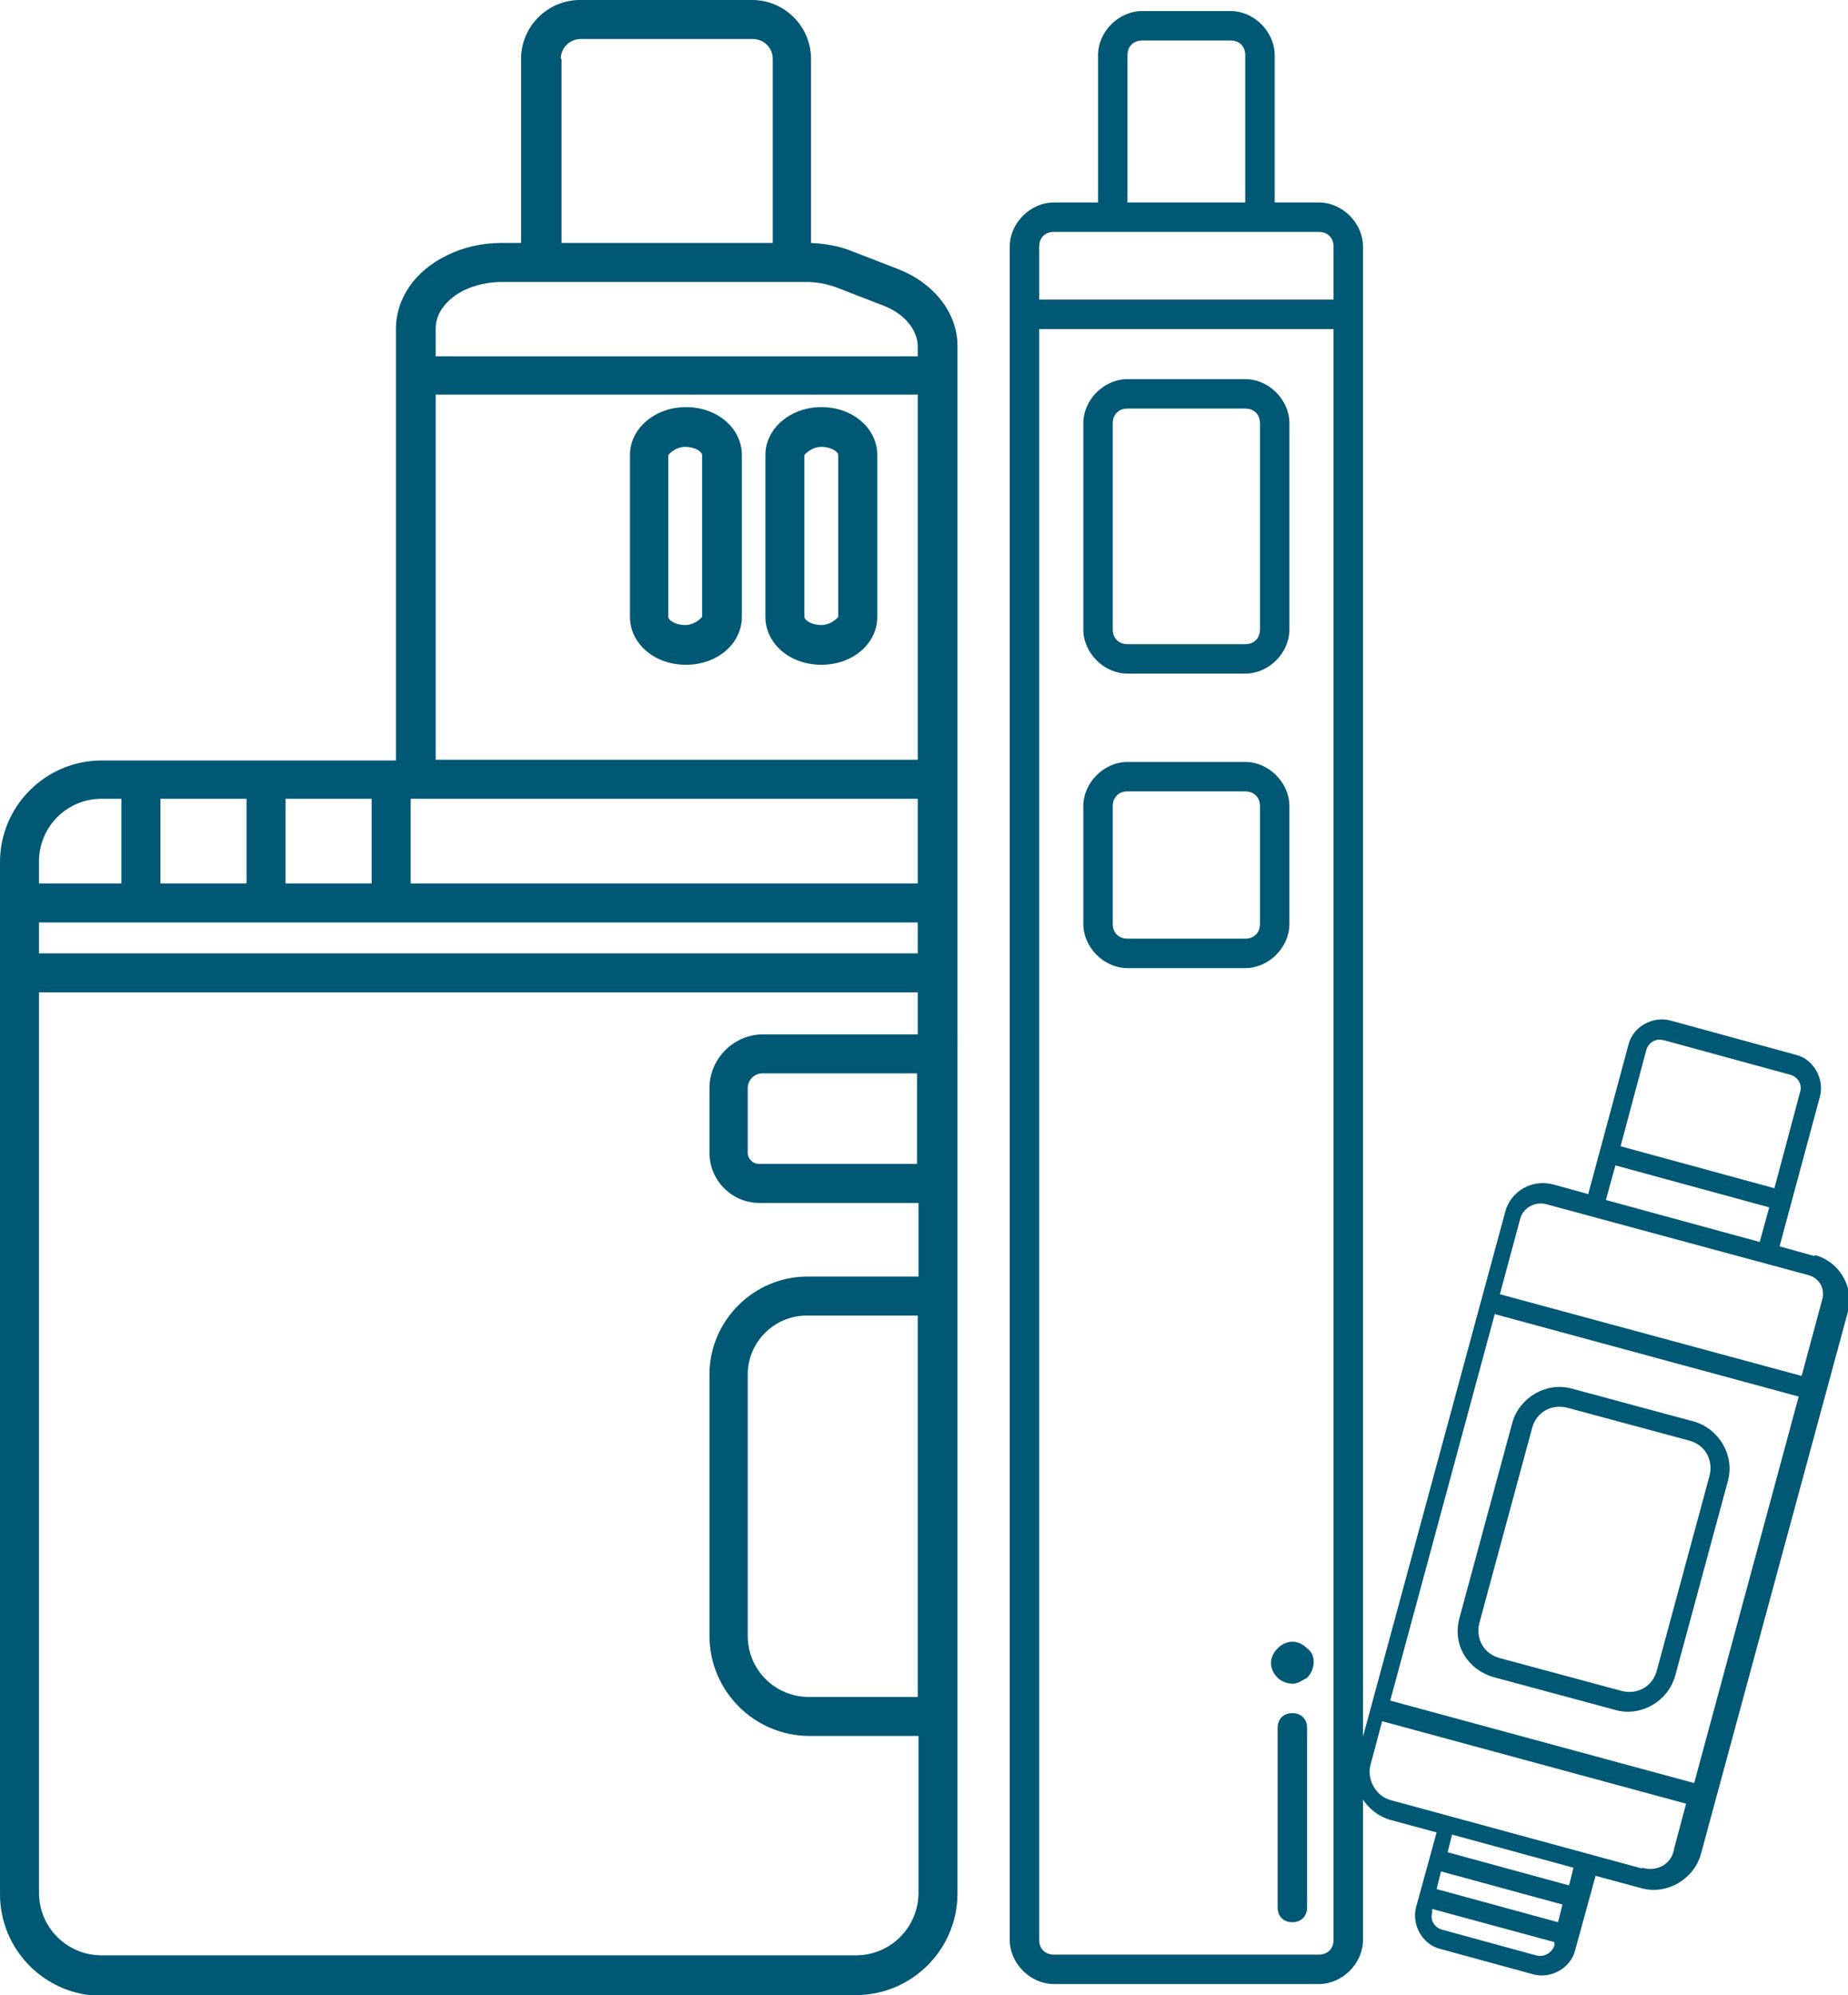
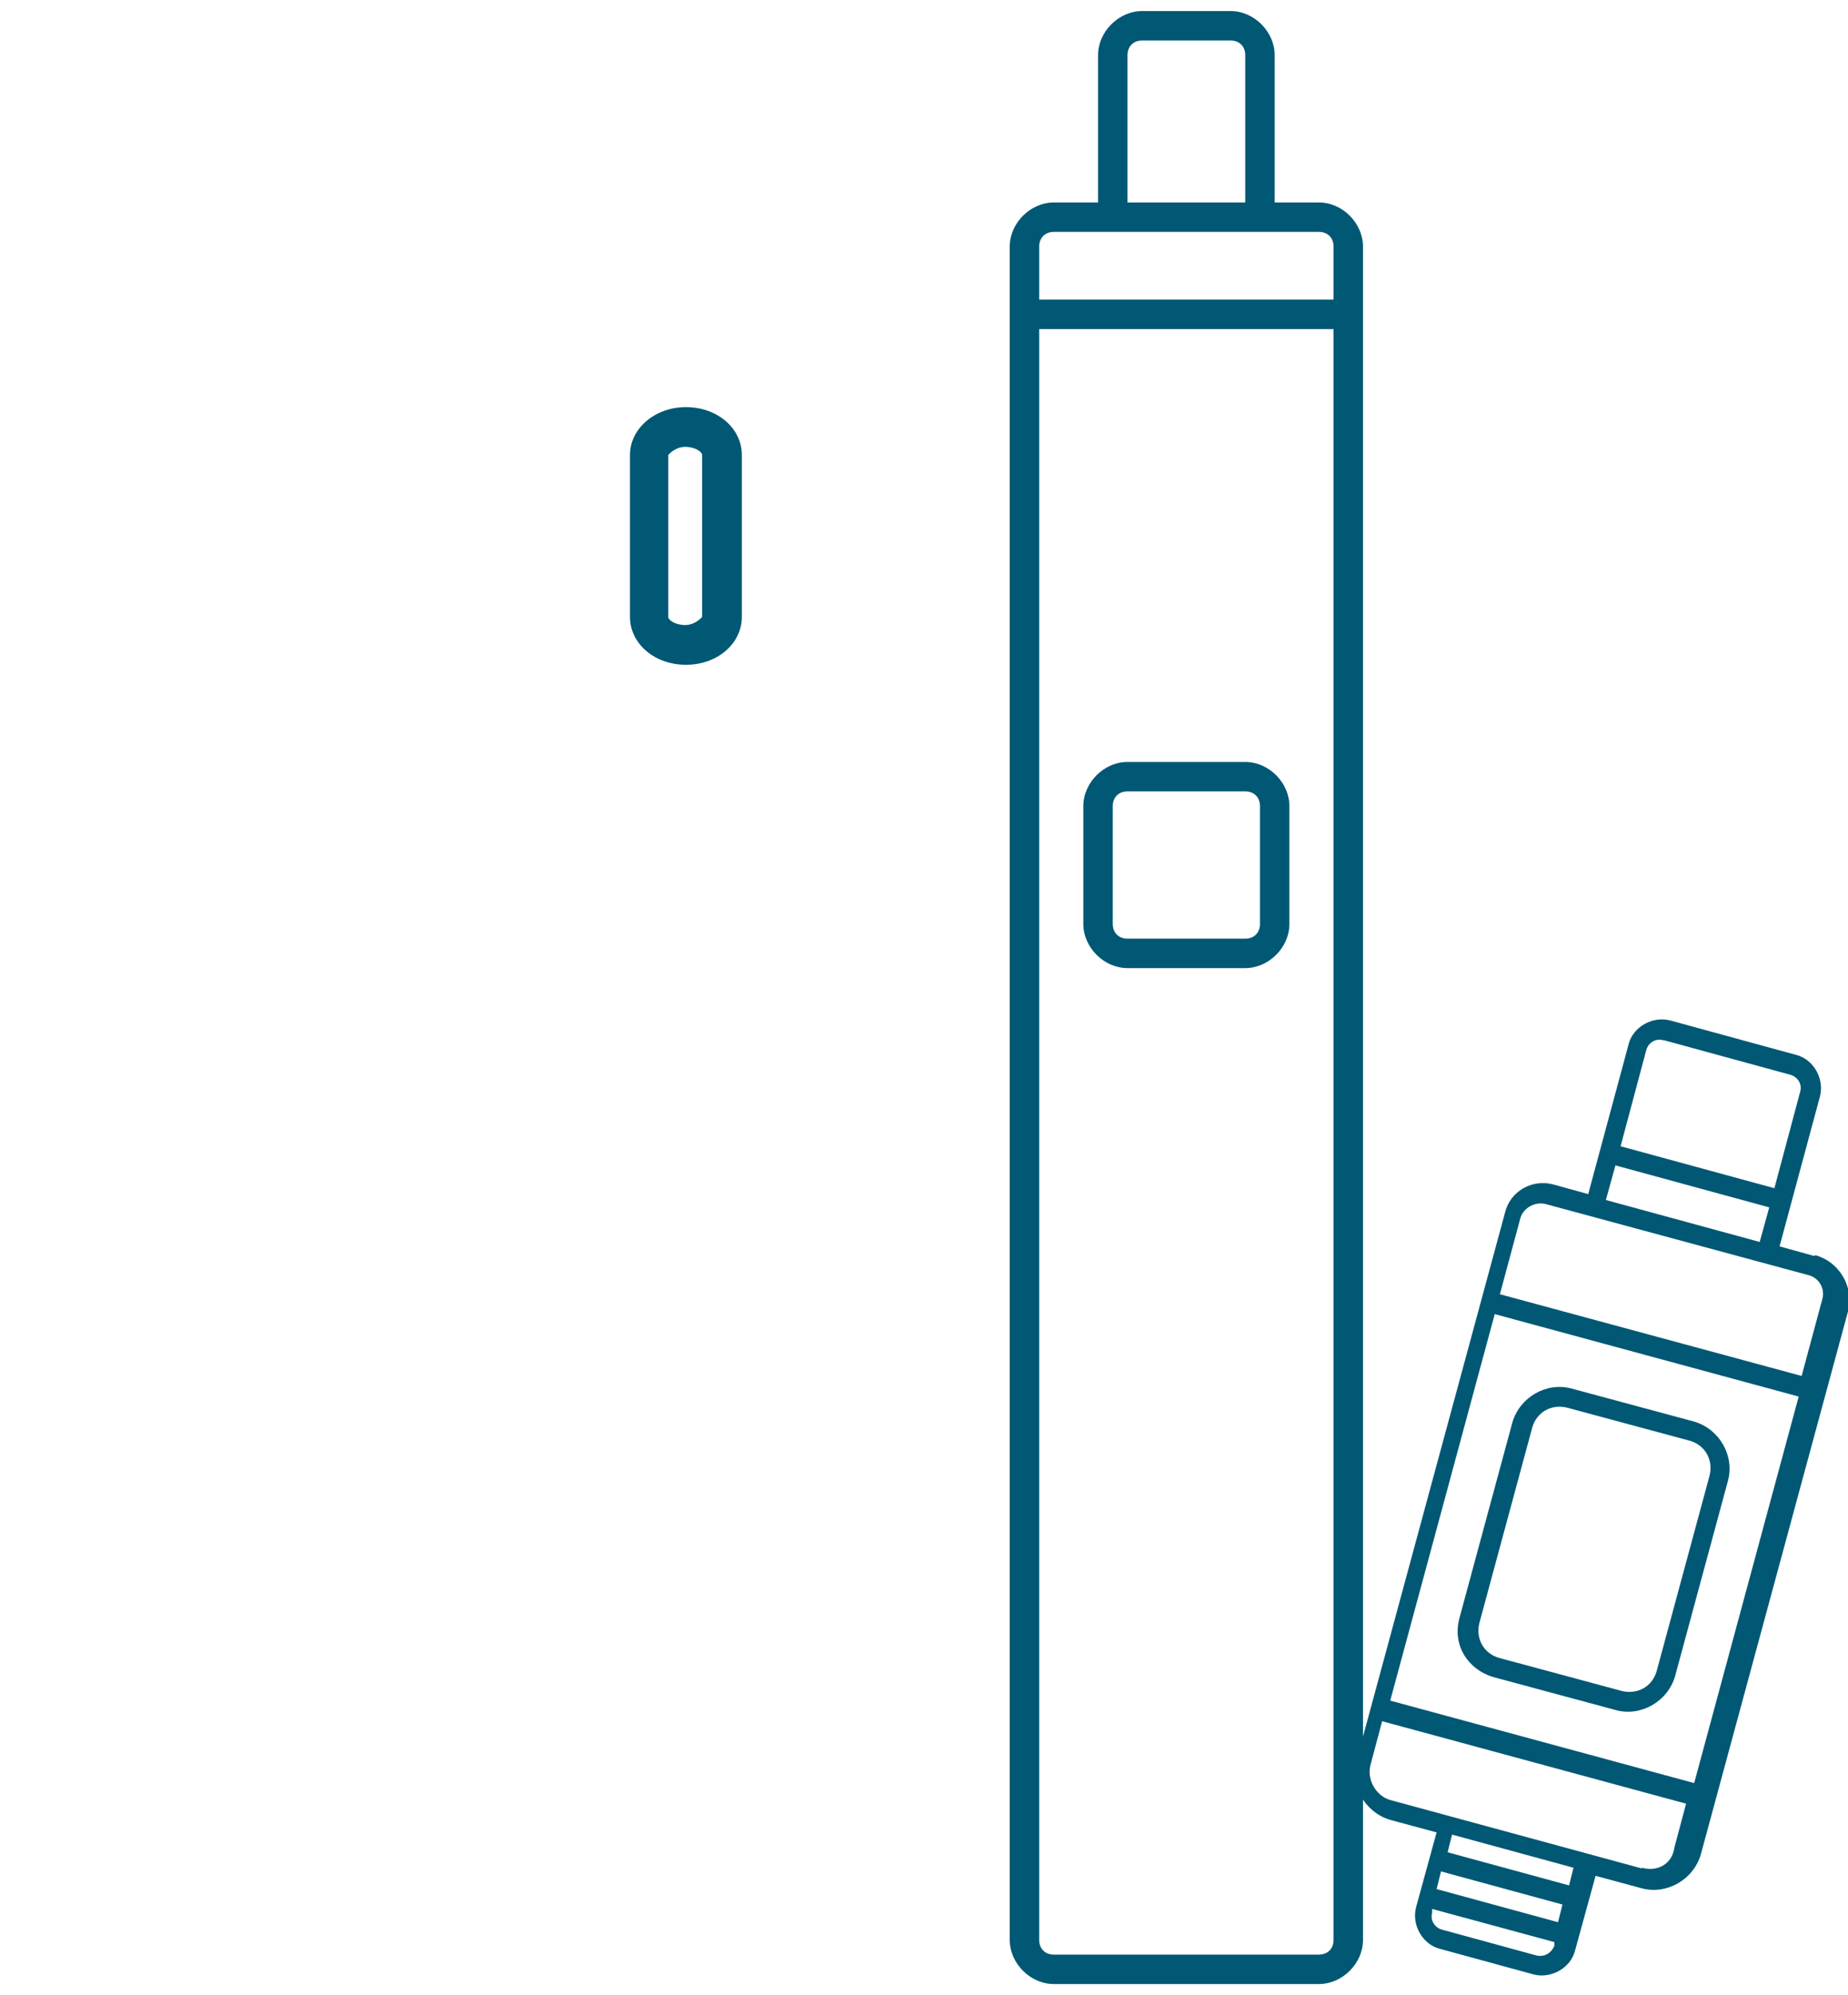
<svg xmlns="http://www.w3.org/2000/svg" id="icon-tube" viewBox="0 0 25.11 27.1">
  <defs>
    <style>
      .cls-1 {
        fill: #005874;
      }
    </style>
  </defs>
  <path class="cls-1" d="M17.92,2.75h-.6V.75c0-.32-.28-.6-.6-.6h-1.2c-.32,0-.6.28-.6.6v2h-.6c-.32,0-.6.28-.6.6v23c0,.32.28.6.6.6h3.6c.32,0,.6-.28.6-.6V3.35c0-.32-.28-.6-.6-.6ZM15.32.75c0-.12.08-.2.2-.2h1.2c.12,0,.2.08.2.2v2h-1.6V.75ZM14.32,3.15h3.6c.12,0,.2.08.2.2v.72h-4v-.72c0-.12.08-.2.2-.2ZM17.92,26.55h-3.6c-.12,0-.2-.08-.2-.2V4.47h4v21.88c0,.12-.08.2-.2.2Z" />
-   <path class="cls-1" d="M15.32,9.15h1.6c.32,0,.6-.28.6-.6v-2.8c0-.32-.28-.6-.6-.6h-1.6c-.32,0-.6.28-.6.6v2.8c0,.32.28.6.6.6ZM15.12,5.75c0-.12.08-.2.2-.2h1.6c.12,0,.2.08.2.2v2.8c0,.12-.08.2-.2.2h-1.6c-.12,0-.2-.08-.2-.2v-2.8Z" />
  <path class="cls-1" d="M17.52,12.55v-1.6c0-.32-.28-.6-.6-.6h-1.6c-.32,0-.6.28-.6.6v1.6c0,.32.28.6.6.6h1.6c.32,0,.6-.28.6-.6ZM17.12,12.55c0,.12-.08.2-.2.2h-1.6c-.12,0-.2-.08-.2-.2v-1.6c0-.12.08-.2.2-.2h1.6c.12,0,.2.08.2.2v1.6Z" />
-   <path class="cls-1" d="M17.56,23.27c-.12,0-.2.08-.2.2v2.44c0,.12.08.2.2.2s.2-.08.2-.2v-2.44c0-.12-.08-.2-.2-.2Z" />
-   <path class="cls-1" d="M17.76,22.39c-.12-.12-.28-.12-.4,0s-.12.28,0,.4c.04.04.12.08.2.08s.12-.04.2-.08c.12-.12.12-.32,0-.4Z" />
  <path class="cls-1" d="M9.32,5.53c-.42,0-.76.29-.76.65v2.2c0,.36.33.65.76.65s.76-.29.76-.65v-2.2c0-.36-.33-.65-.76-.65ZM9.54,8.38s-.09.11-.23.11-.23-.07-.23-.11v-2.2s.09-.11.23-.11.23.07.23.11v2.2Z" />
-   <path class="cls-1" d="M11.16,5.53c-.42,0-.76.29-.76.65v2.2c0,.36.33.65.76.65s.76-.29.76-.65v-2.2c0-.36-.33-.65-.76-.65ZM11.39,8.38s-.09.11-.23.11-.23-.07-.23-.11v-2.2s.09-.11.23-.11.23.07.23.11v2.2Z" />
-   <path class="cls-1" d="M1.38,27.1h10.25c.76,0,1.38-.62,1.38-1.38V4.7c0-.45-.32-.86-.82-1.05l-.62-.24c-.17-.07-.36-.1-.55-.11V.8c0-.44-.36-.8-.8-.8h-2.34c-.44,0-.8.36-.8.8v2.5h-.27c-.26,0-.52.06-.74.17-.43.21-.69.58-.69,1v5.86H1.38c-.76,0-1.38.62-1.38,1.38v14.02c0,.76.62,1.38,1.38,1.38ZM5.05,12h-1.17v-1.15h1.17v1.15ZM3.35,12h-1.17v-1.15h1.17v1.15ZM12.47,12.53v.42H.53v-.42h11.94ZM12.47,23.05h-1.48c-.46,0-.83-.37-.83-.83v-3.55c0-.44.36-.8.8-.8h1.51v5.18ZM12.47,15.81h-2.16c-.08,0-.15-.07-.15-.15v-.88c0-.11.09-.2.2-.2h2.1v1.23ZM10.37,14.05c-.4,0-.73.33-.73.73v.88c0,.37.3.68.68.68h2.16v1h-1.51c-.73,0-1.33.6-1.33,1.33v3.55c0,.75.61,1.36,1.36,1.36h1.48v2.13c0,.47-.38.85-.85.85H1.38c-.47,0-.85-.38-.85-.85v-12.23h11.94v.57h-2.1ZM12.47,12h-6.89v-1.15h6.89v1.15ZM7.62.8c0-.15.12-.27.27-.27h2.34c.15,0,.27.12.27.27v2.5h-2.87V.8ZM5.92,4.46c0-.21.15-.4.39-.52.15-.07.33-.11.51-.11h4.14c.15,0,.29.03.42.08l.62.24c.29.11.47.33.47.56v.13h-6.55v-.37ZM5.92,5.36h6.55v4.96h-6.55v-4.96ZM1.38,10.85h.27v1.15H.53v-.3c0-.47.38-.85.85-.85Z" />
  <path class="cls-1" d="M24.65,17.06l-.47-.13.55-2.04c.06-.24-.09-.5-.32-.56l-1.72-.47c-.24-.06-.5.09-.56.32l-.55,2.04-.47-.13c-.29-.08-.59.09-.66.38l-2.02,7.45c-.09.34.12.7.46.8l.63.17-.28,1.02c-.06.24.09.5.32.56l1.28.35c.24.06.5-.09.56-.32l.28-1.02.63.17c.34.09.7-.12.8-.46l2.02-7.45c.03-.3-.15-.6-.46-.69h0ZM22.61,14.13l1.72.47c.1.03.16.13.13.23l-.35,1.31-2.09-.57.35-1.31c.03-.1.13-.16.23-.13h0ZM21.95,15.83l2.09.57-.13.47-2.09-.57.13-.47ZM21.02,16.36l3.55.96c.16.04.23.2.19.33l-.28,1.04-4.1-1.11.28-1.04c.04-.13.2-.23.36-.18ZM24.44,18.97l-1.42,5.25-4.13-1.12,1.42-5.25,4.13,1.12ZM19.58,25.42l1.65.45-.06.24-1.65-.45.06-.24ZM20.87,26.56l-1.28-.35c-.1-.03-.16-.13-.13-.23v-.05s1.66.45,1.66.45v.05c-.04.1-.14.16-.25.13h0ZM21.32,25.61l-1.65-.45.06-.24,1.65.45-.06.24ZM22.31,25.38l-3.42-.93c-.18-.05-.32-.26-.27-.47l.16-.6,4.13,1.12-.16.6c-.03.22-.23.33-.44.27Z" />
  <path class="cls-1" d="M20.29,22.78l1.67.45c.34.09.7-.12.8-.46l.72-2.66c.09-.34-.12-.7-.46-.8l-1.67-.45c-.34-.09-.7.12-.8.46l-.72,2.66c-.1.37.12.7.46.8ZM20.82,19.39c.06-.21.26-.32.47-.27l1.67.45c.21.06.32.26.27.47l-.72,2.66c-.06.21-.26.32-.47.27l-1.67-.45c-.21-.06-.32-.26-.27-.47l.72-2.66Z" />
</svg>